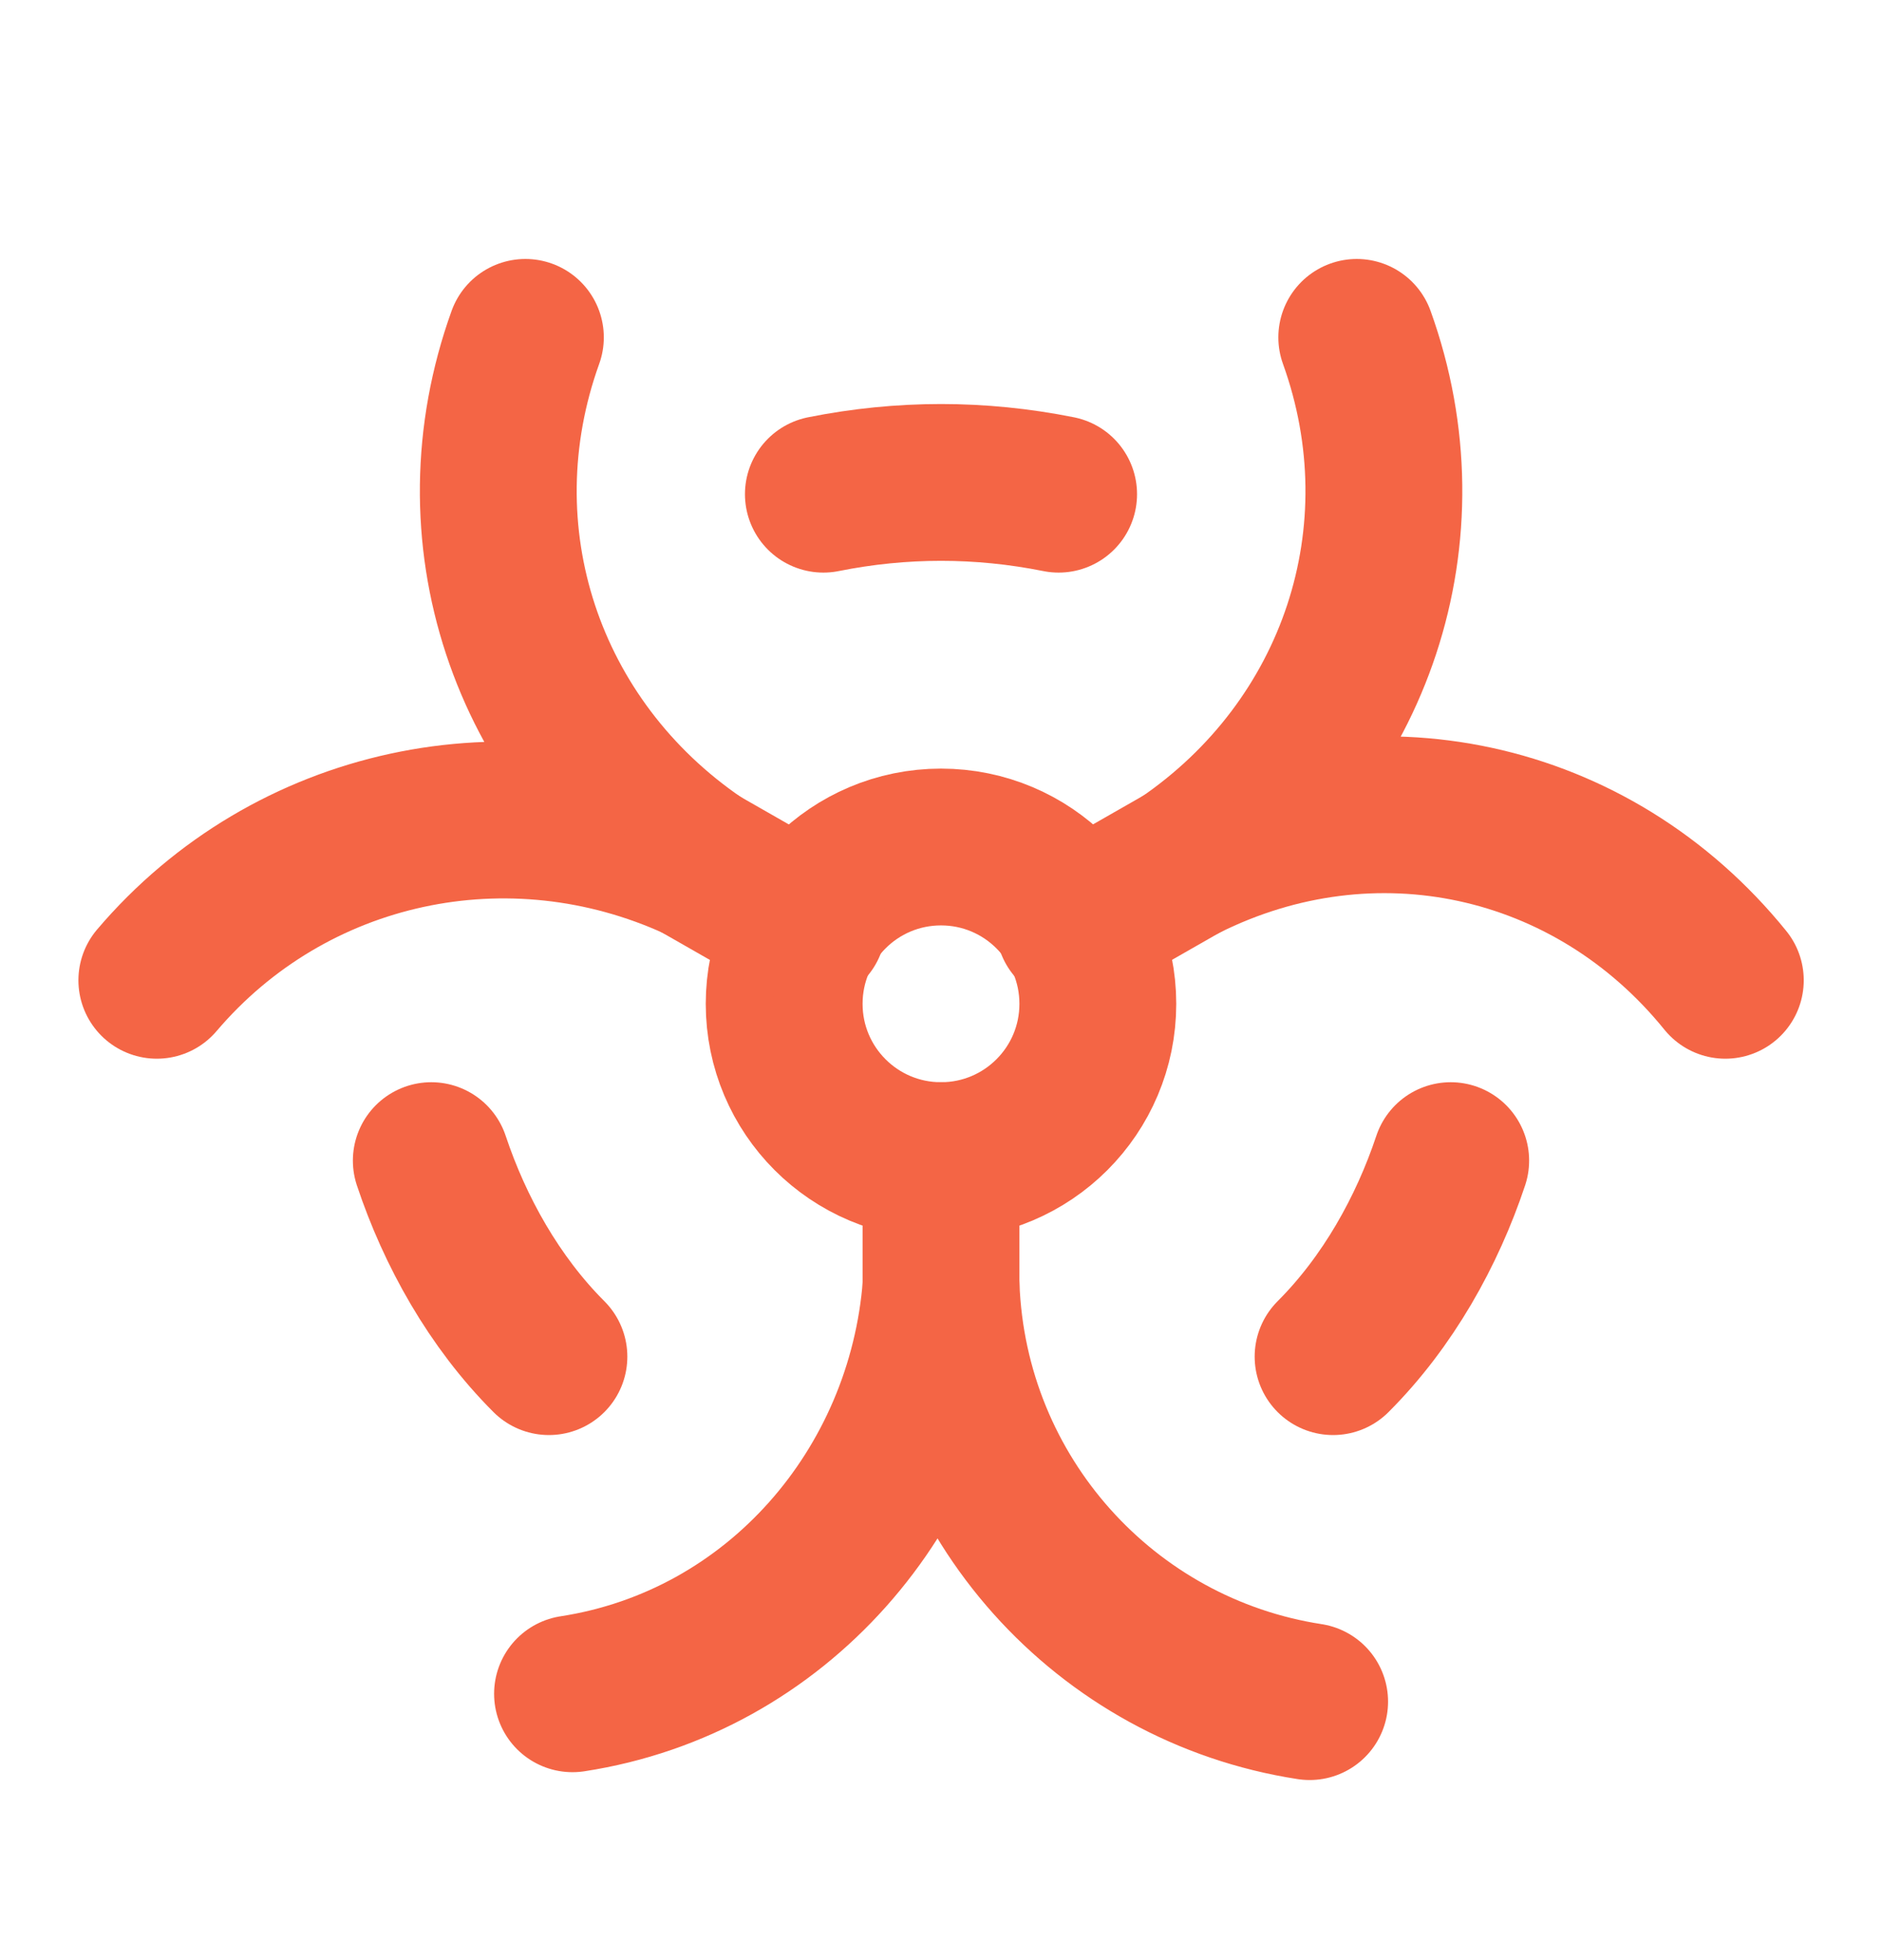
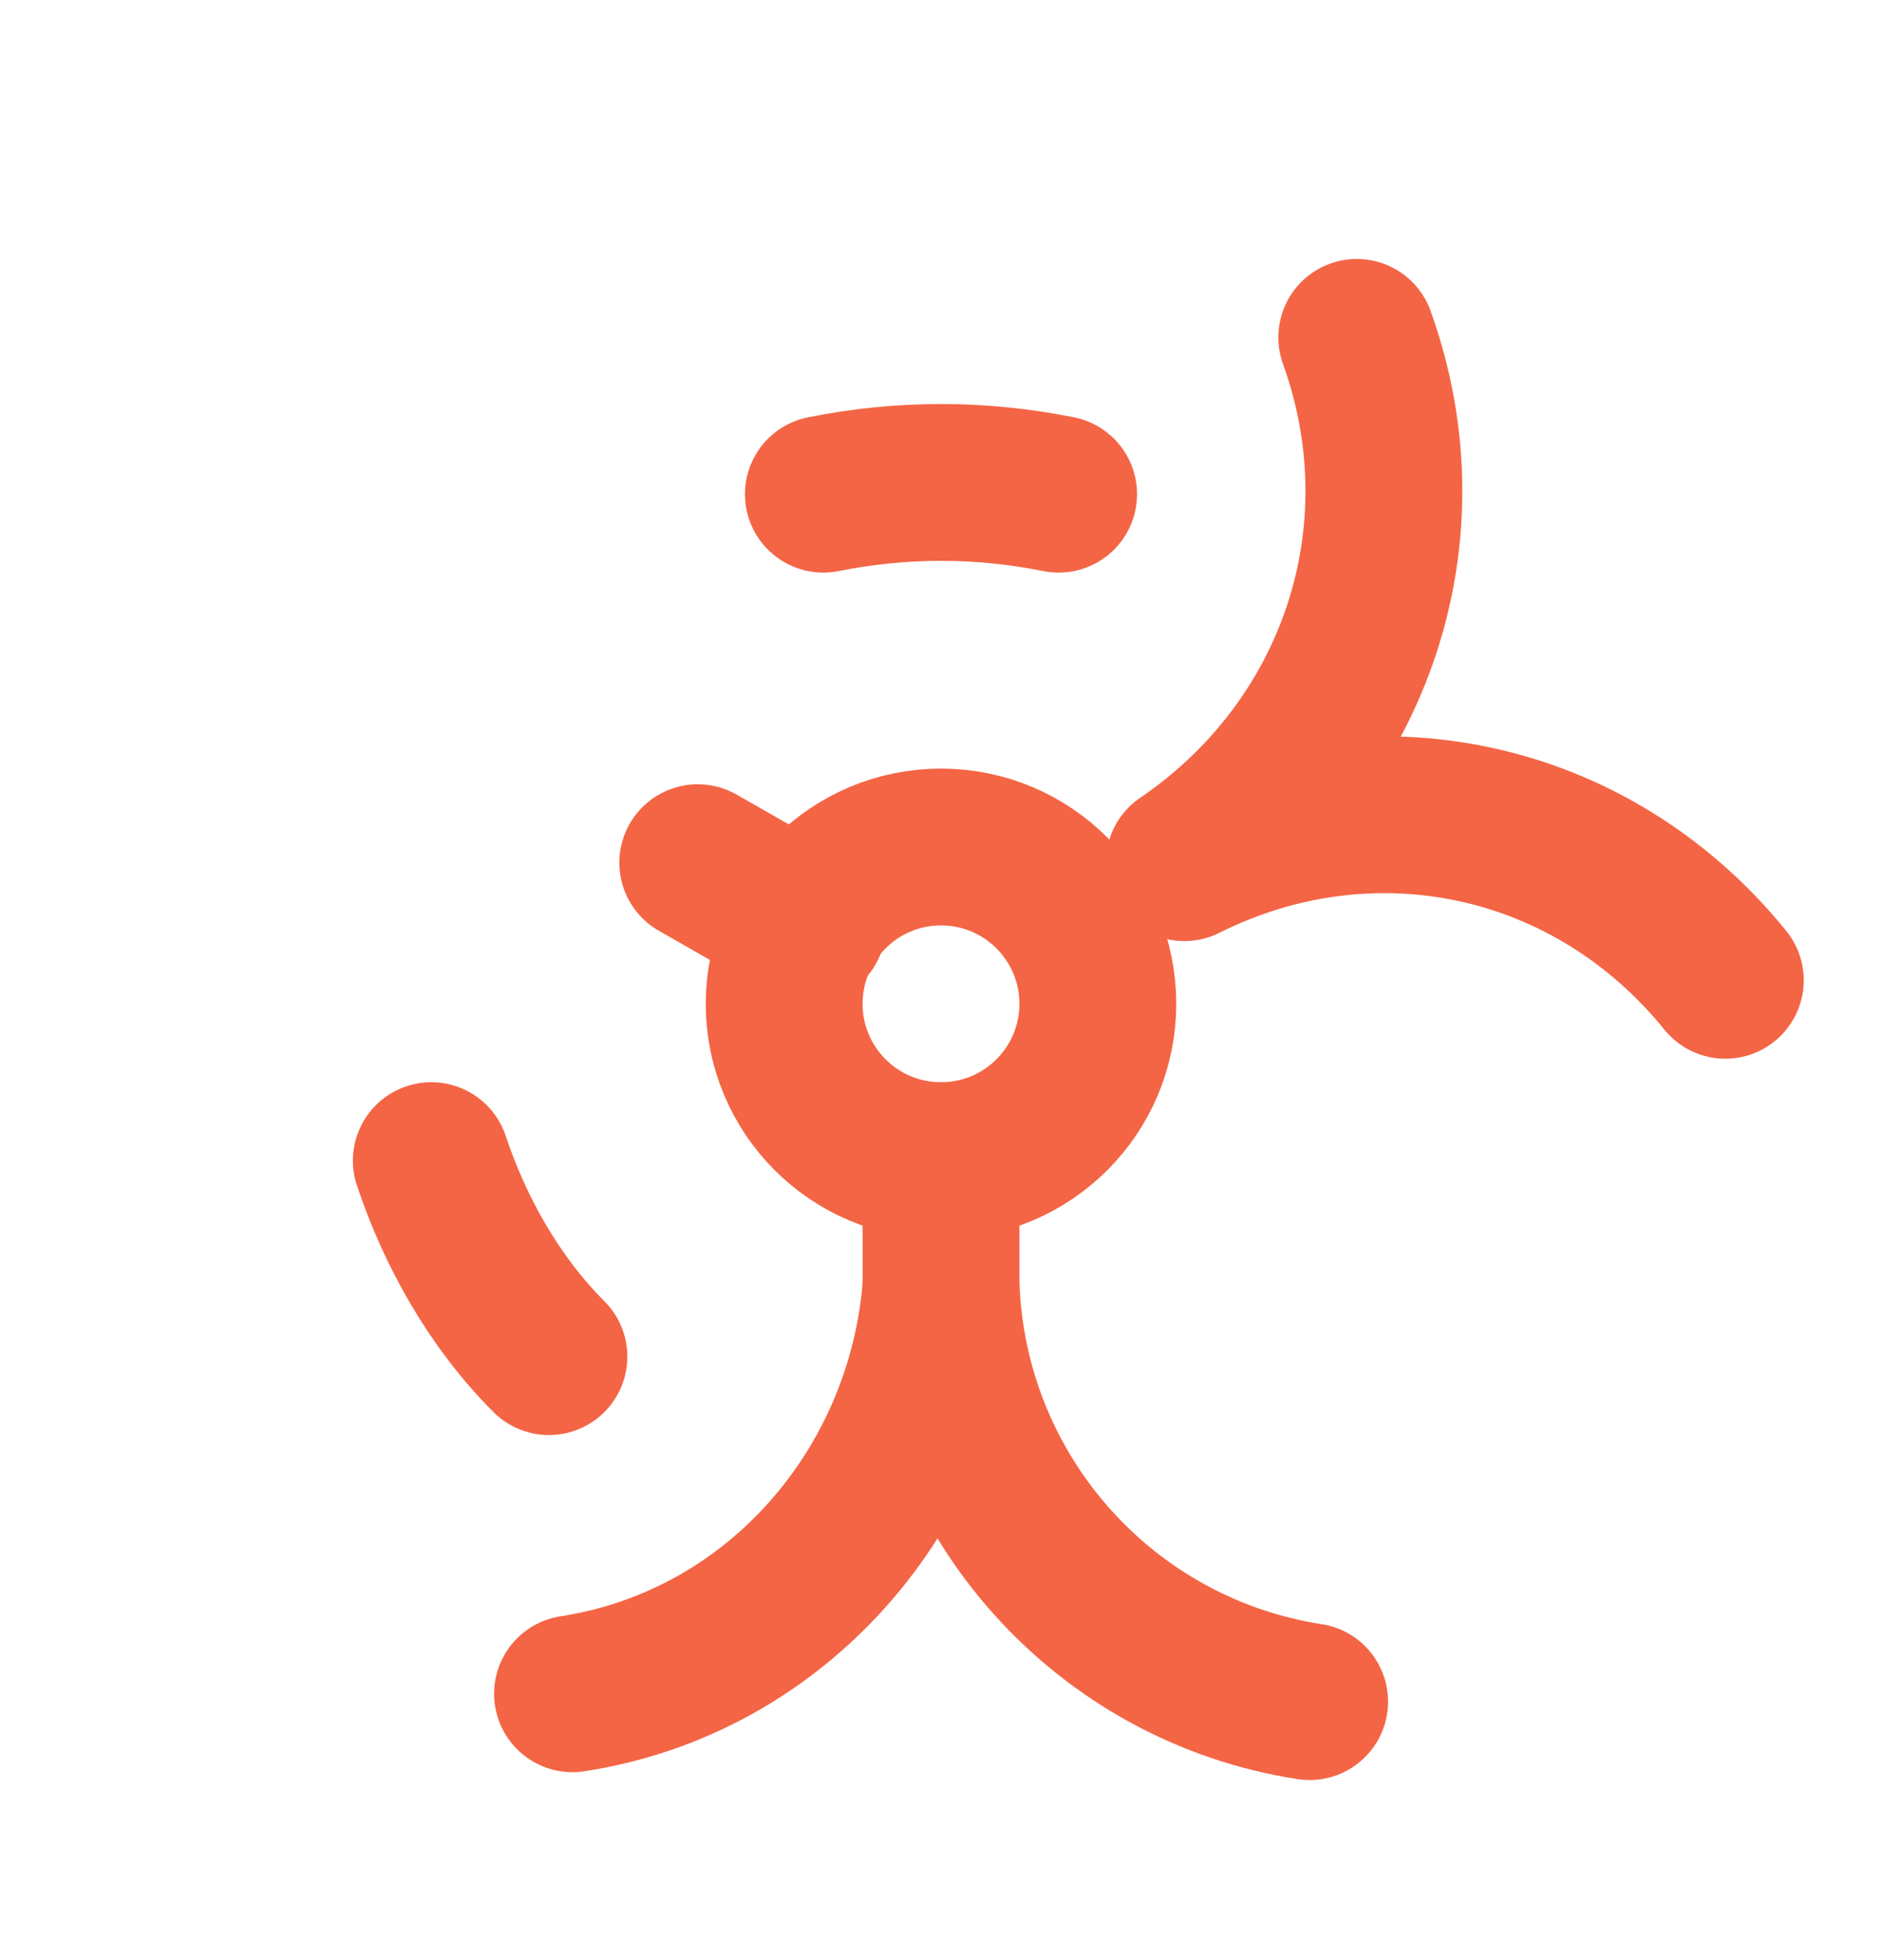
<svg xmlns="http://www.w3.org/2000/svg" width="24" height="25" viewBox="0 0 24 25" fill="none">
  <path d="M12 14.803C13.105 14.803 14 13.908 14 12.803C14 11.699 13.105 10.803 12 10.803C10.895 10.803 10 11.699 10 12.803C10 13.908 10.895 14.803 12 14.803Z" stroke="#F46545" stroke-width="2" stroke-linecap="round" stroke-linejoin="round" />
-   <path d="M6.7 4.303C5.8 6.803 6.7 9.503 8.9 11.003C6.5 9.903 3.7 10.503 2 12.503" stroke="#F46545" stroke-width="2" stroke-linecap="round" stroke-linejoin="round" />
  <path d="M8.898 11.003L10.298 11.803" stroke="#F46545" stroke-width="2" stroke-linecap="round" stroke-linejoin="round" />
  <path d="M17.302 4.303C18.202 6.803 17.302 9.503 15.102 11.003C17.502 9.803 20.302 10.403 22.002 12.503" stroke="#F46545" stroke-width="2" stroke-linecap="round" stroke-linejoin="round" />
-   <path d="M15.099 11.003L13.699 11.803" stroke="#F46545" stroke-width="2" stroke-linecap="round" stroke-linejoin="round" />
  <path d="M16.701 21.703C14.101 21.303 12.101 19.103 12.001 16.403C11.801 19.003 9.901 21.203 7.301 21.603" stroke="#F46545" stroke-width="2" stroke-linecap="round" stroke-linejoin="round" />
  <path d="M12 14.803V16.403" stroke="#F46545" stroke-width="2" stroke-linecap="round" stroke-linejoin="round" />
  <path d="M13.5 6.303C12.5 6.103 11.5 6.103 10.5 6.303" stroke="#F46545" stroke-width="2" stroke-linecap="round" stroke-linejoin="round" />
-   <path d="M17 17.303C17.7 16.603 18.2 15.703 18.5 14.803" stroke="#F46545" stroke-width="2" stroke-linecap="round" stroke-linejoin="round" />
  <path d="M5.5 14.803C5.8 15.703 6.3 16.603 7 17.303" stroke="#F46545" stroke-width="2" stroke-linecap="round" stroke-linejoin="round" />
</svg>